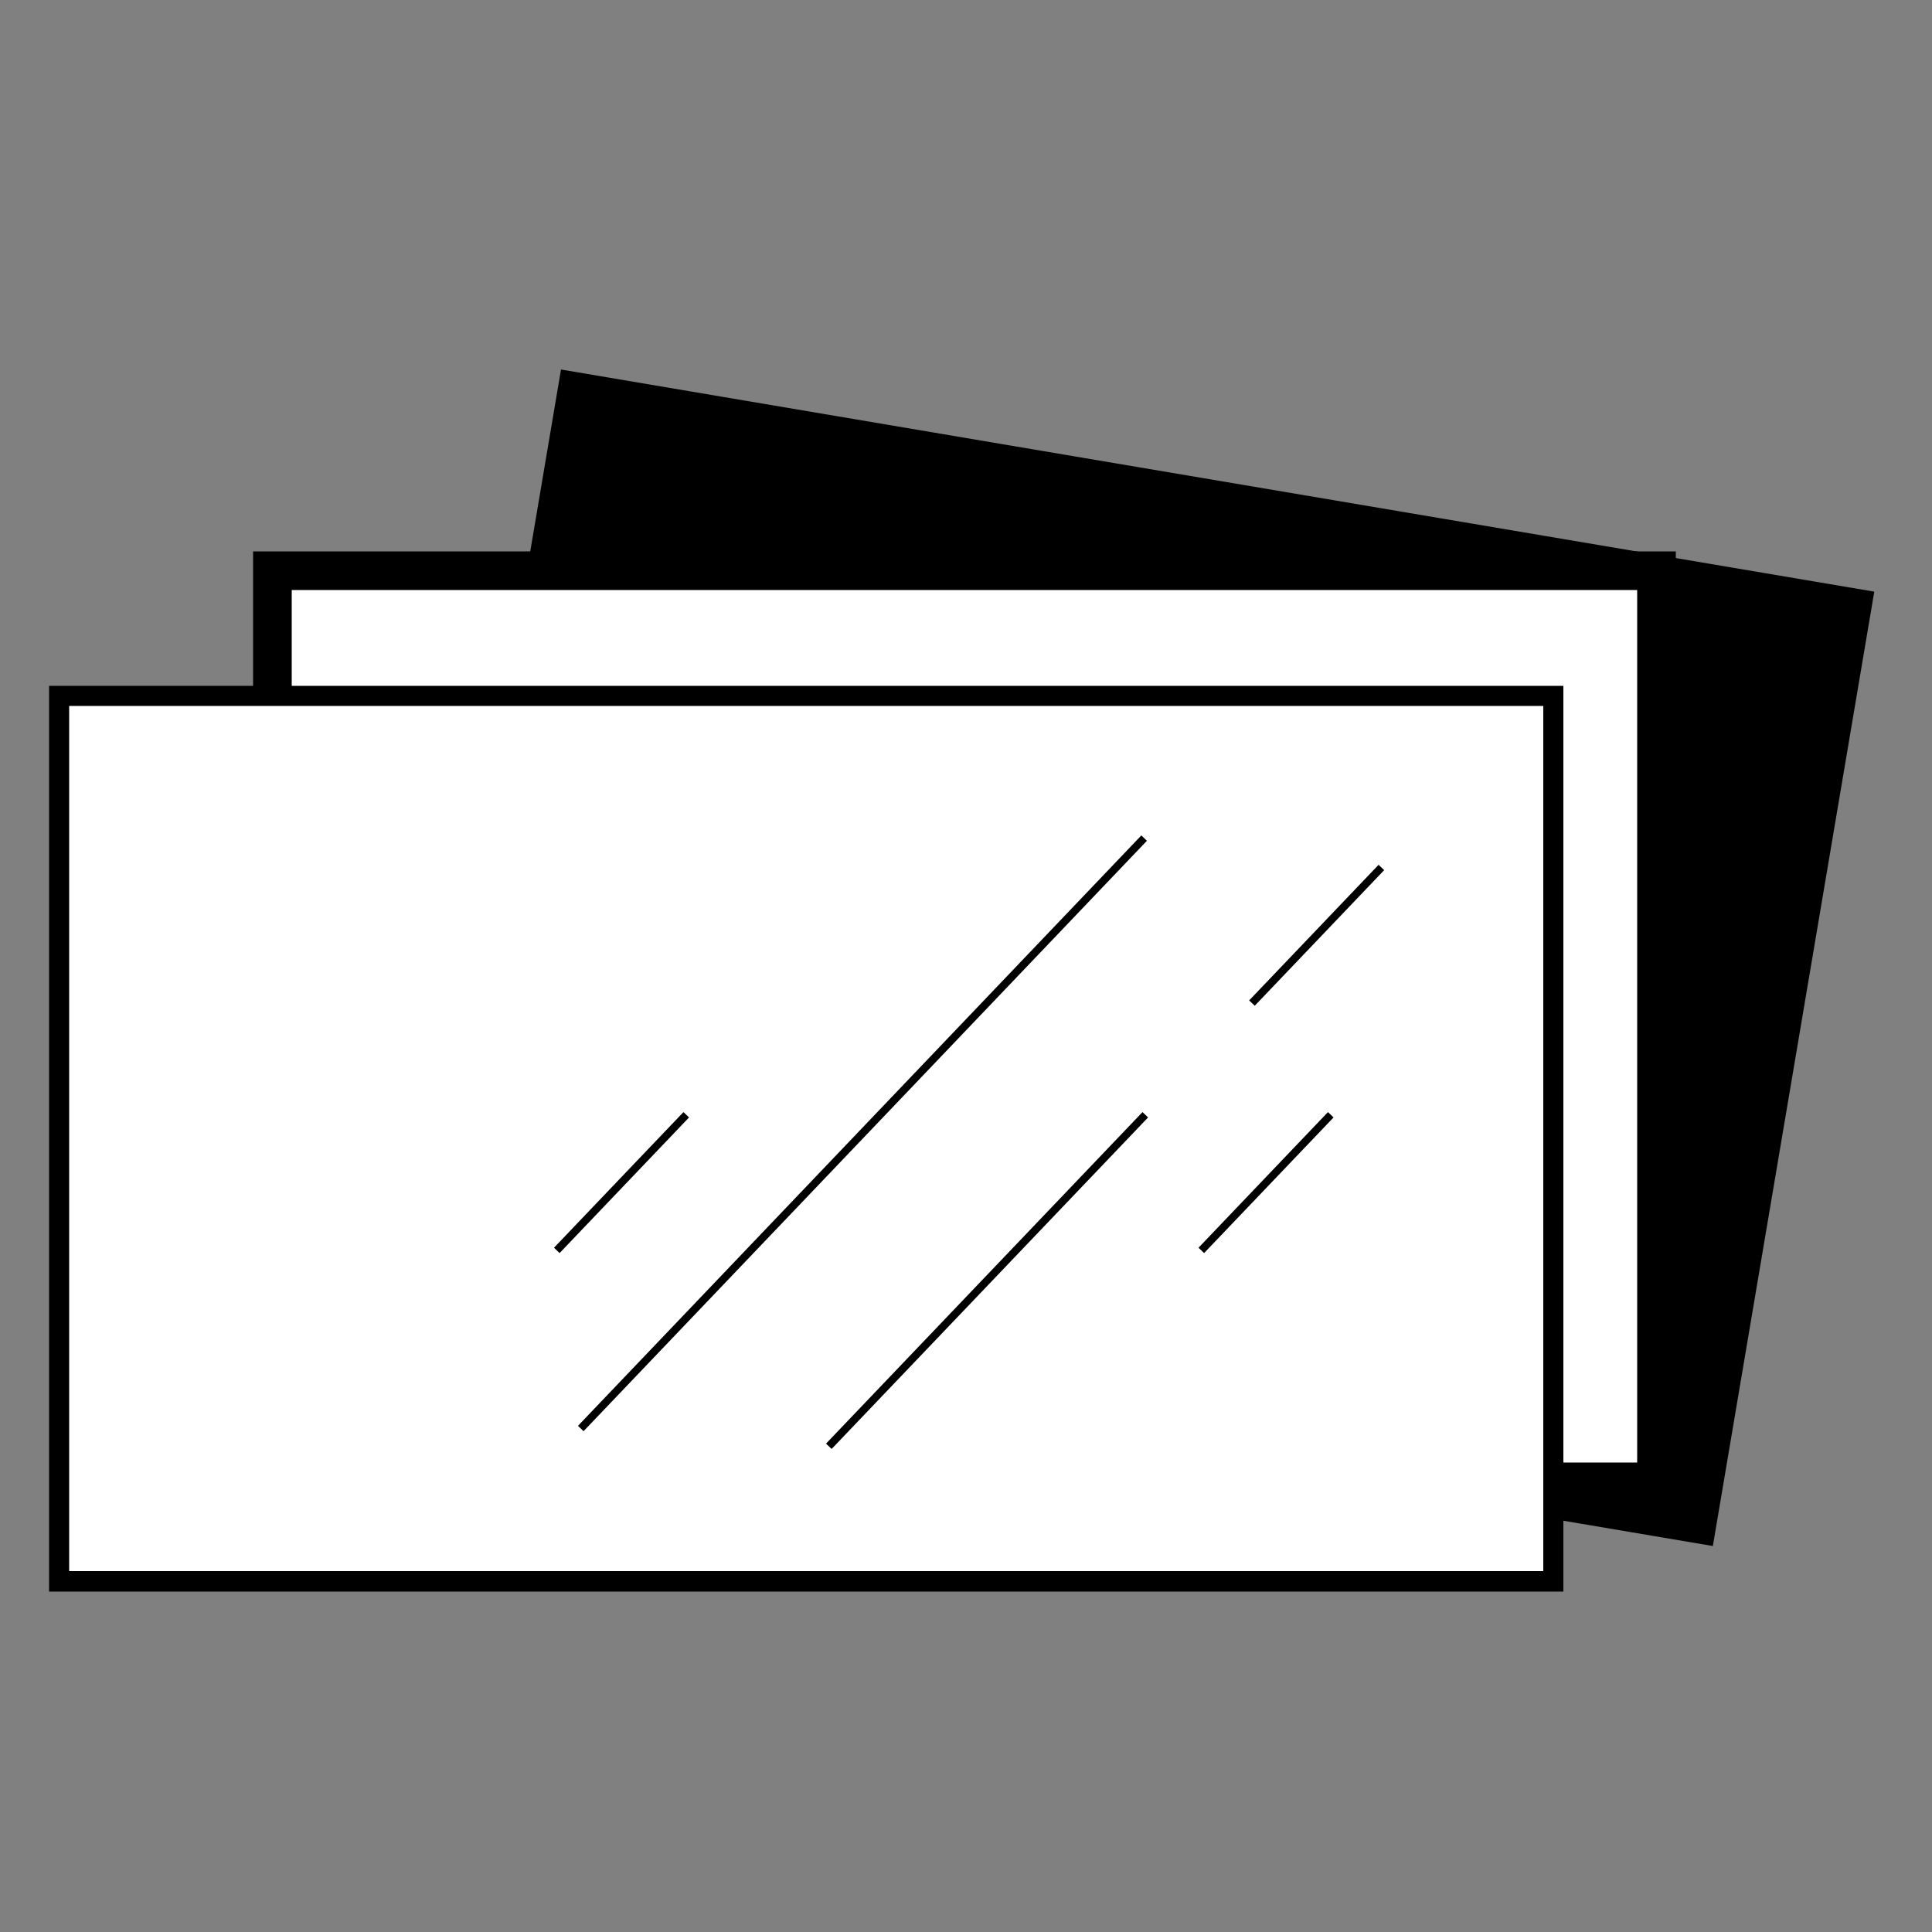
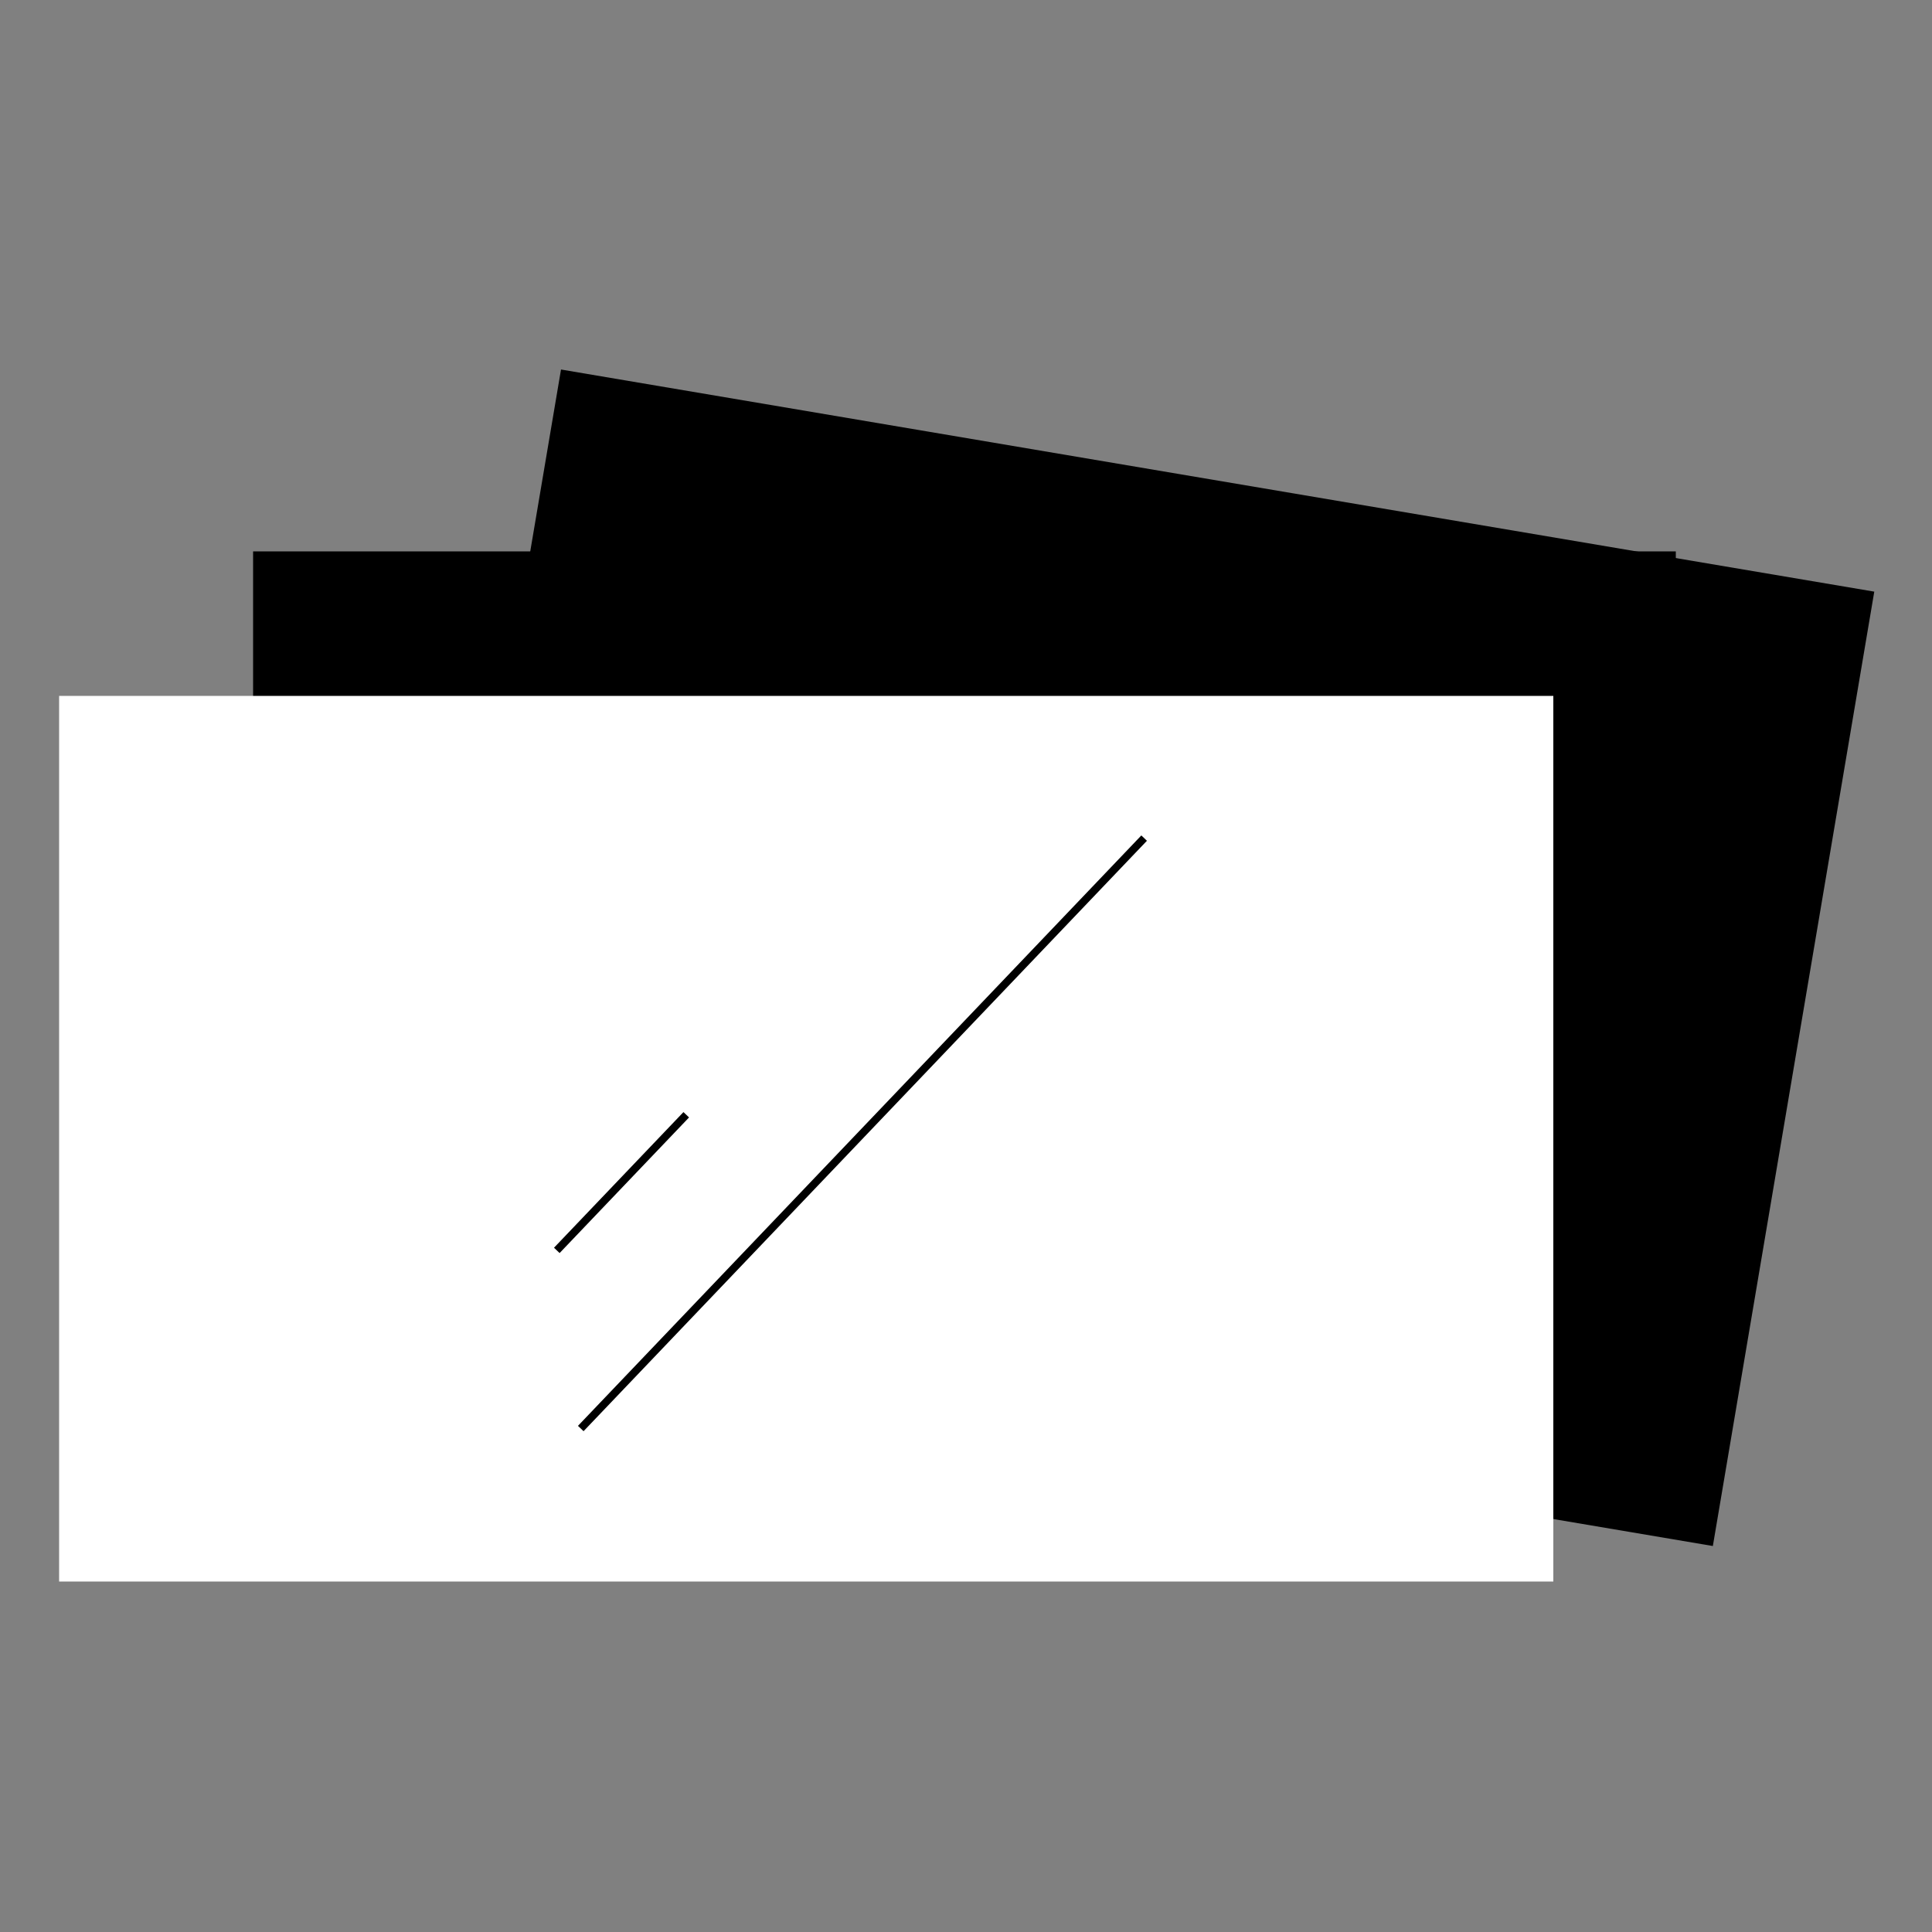
<svg xmlns="http://www.w3.org/2000/svg" id="Layer_1" data-name="Layer 1" version="1.1" viewBox="0 0 500 500">
  <rect x="0" y="0" width="500" height="500" fill="#808080" stroke="none" />
  <defs>
    <style>
      .cls-1 {
        fill: #000;
      }

      .cls-1, .cls-2 {
        stroke-width: 0px;
      }

      .cls-2 {
        fill: #fff;
      }

      .cls-3 {
        fill: none;
        stroke: #000;
        stroke-miterlimit: 10;
        stroke-width: 2px;
      }
    </style>
  </defs>
  <rect class="cls-1" x="168.9" y="75.3" width="250.5" height="344.7" transform="translate(1 496.6) rotate(-80.4)" />
  <g>
-     <rect class="cls-2" x="70.5" y="147.7" width="358.2" height="235.8" />
-     <path class="cls-1" d="M423.7,152.7v225.8H75.5v-225.8h348.2M433.7,142.7H65.5v245.8h368.2v-245.8h0Z" />
+     <path class="cls-1" d="M423.7,152.7v225.8v-225.8h348.2M433.7,142.7H65.5v245.8h368.2v-245.8h0Z" />
  </g>
  <g>
    <rect class="cls-2" x="15.3" y="180.1" width="386.7" height="229.2" />
-     <path class="cls-1" d="M399.4,182.7v223.9H17.9v-223.9h381.5M404.6,177.5H12.7v234.4h391.9v-234.4h0Z" />
  </g>
  <g>
    <line class="cls-3" x1="144.1" y1="323.6" x2="177.6" y2="288.5" />
-     <line class="cls-3" x1="310.9" y1="323.6" x2="344.4" y2="288.5" />
-     <line class="cls-3" x1="324" y1="259.6" x2="357.5" y2="224.5" />
-     <line class="cls-3" x1="214.5" y1="374.3" x2="296.4" y2="288.5" />
    <line class="cls-3" x1="150.3" y1="369.7" x2="296.1" y2="216.9" />
  </g>
</svg>